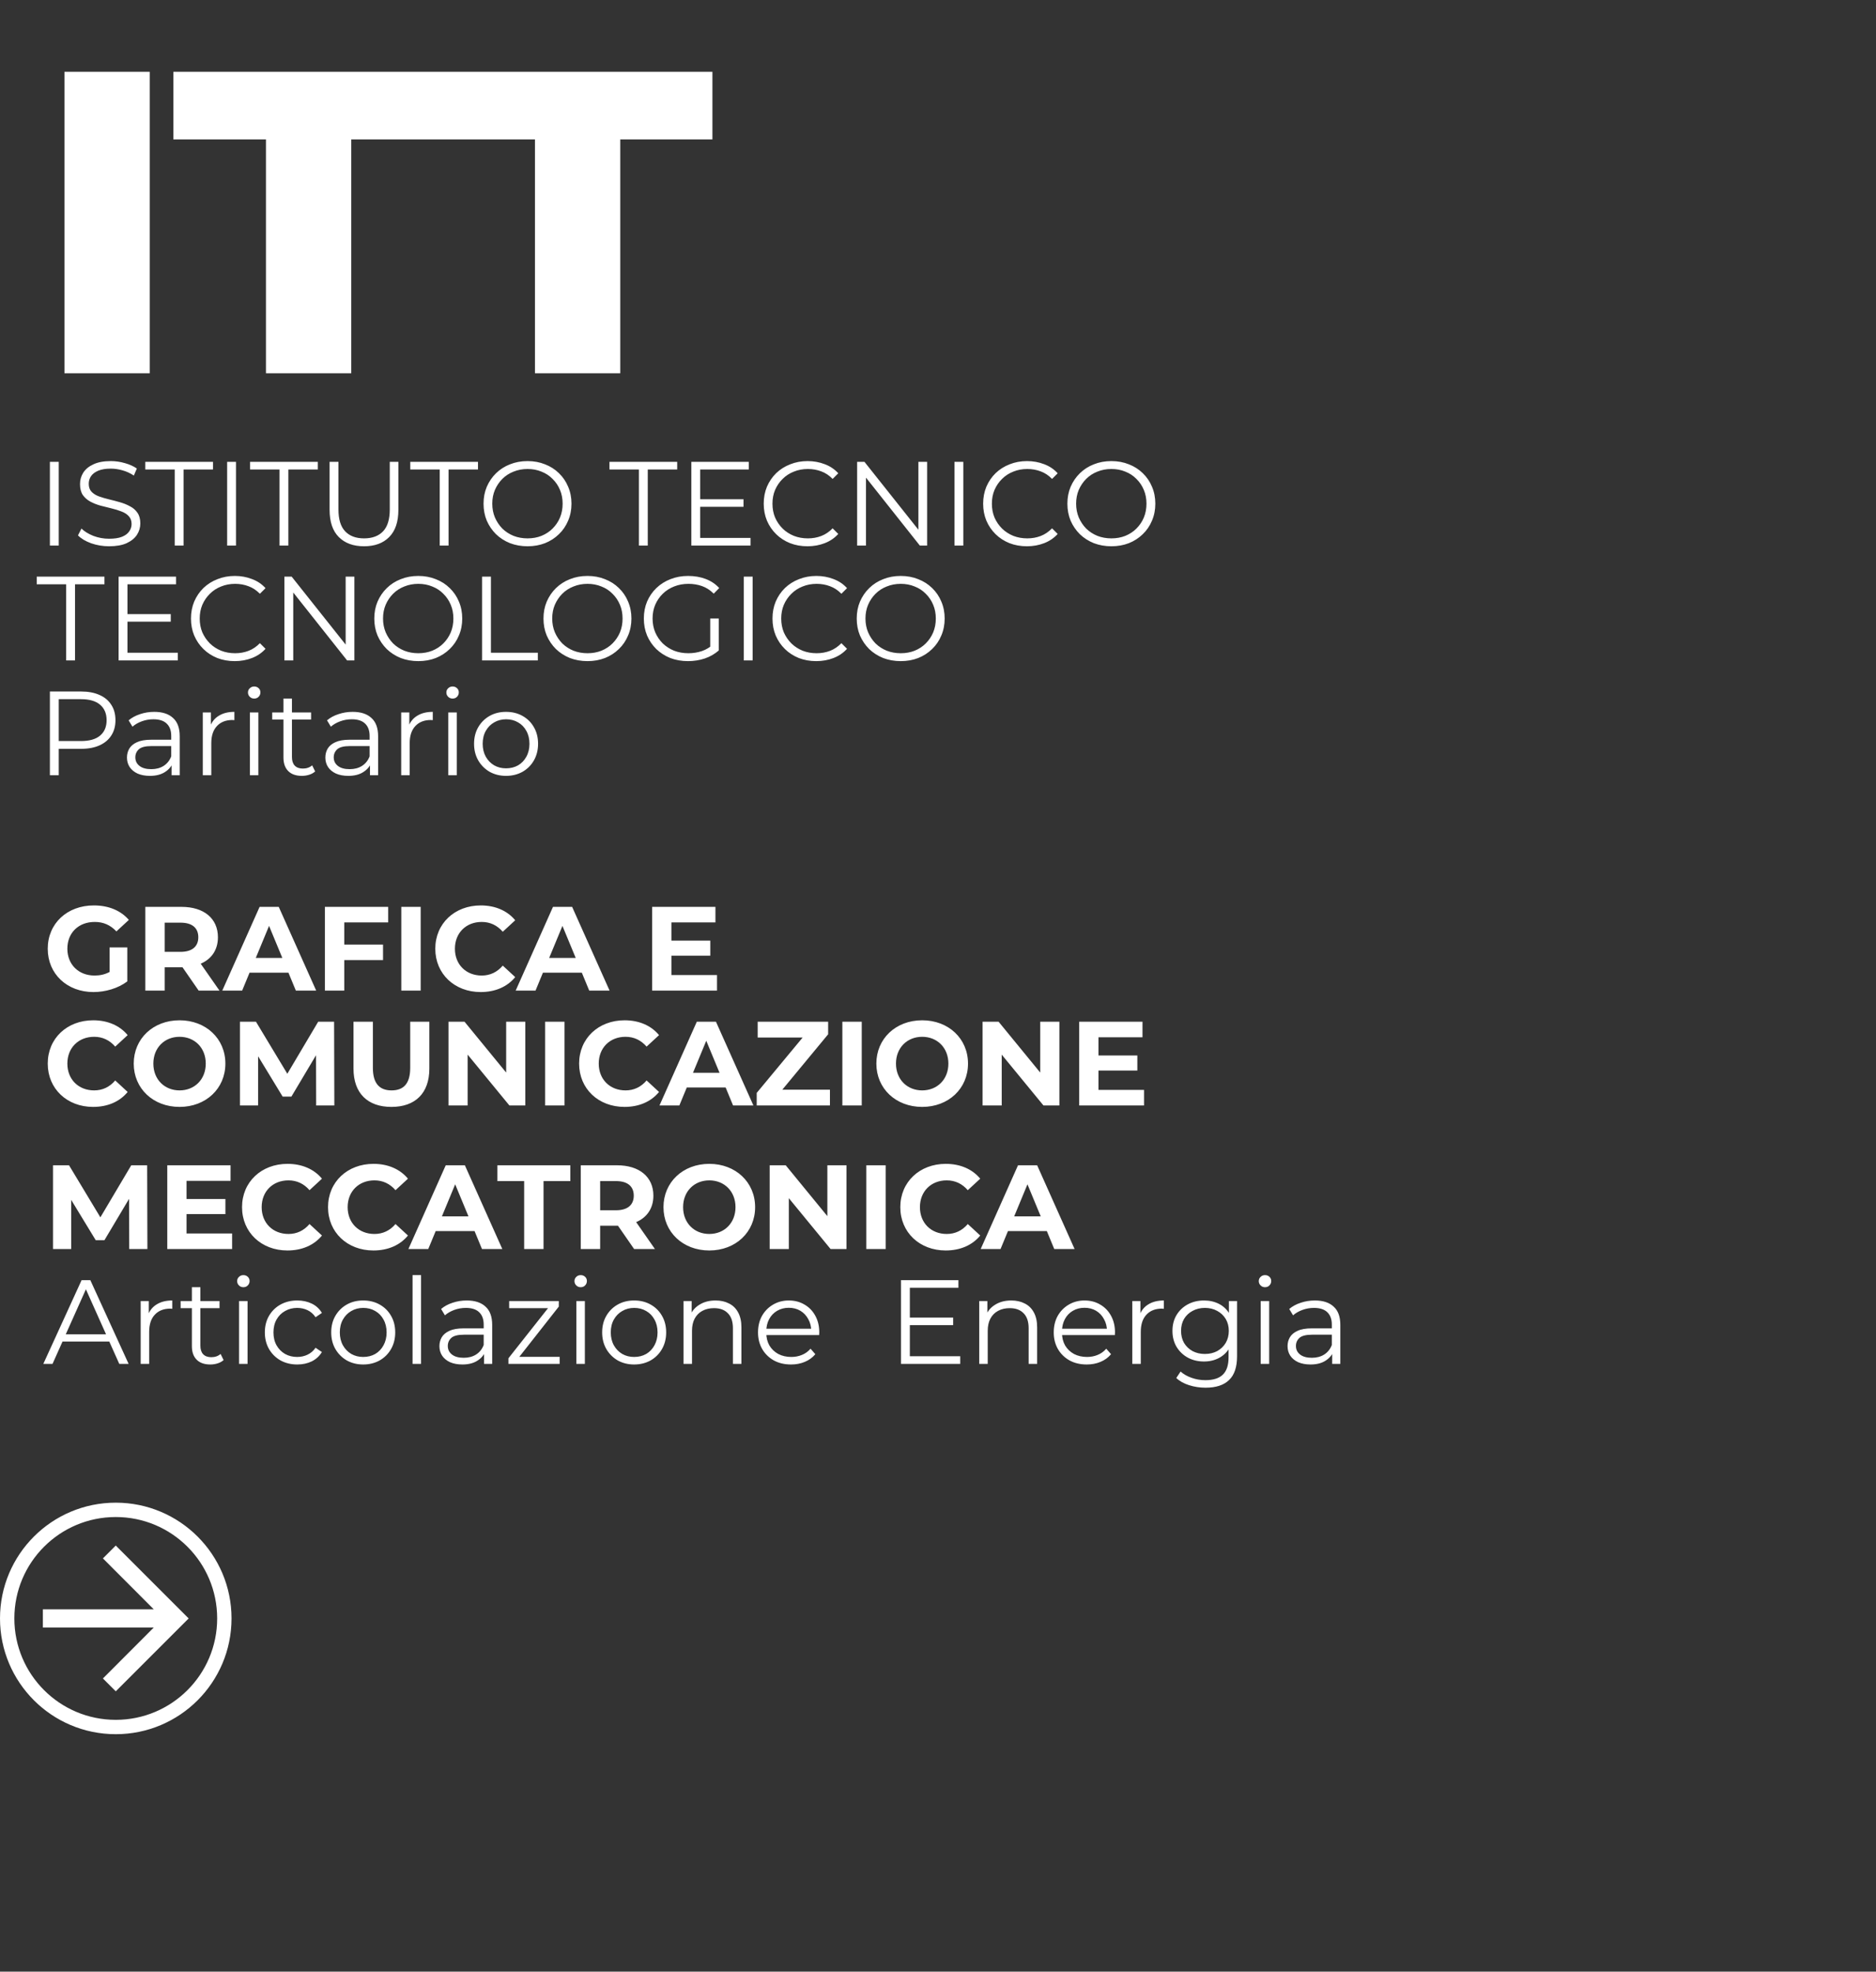
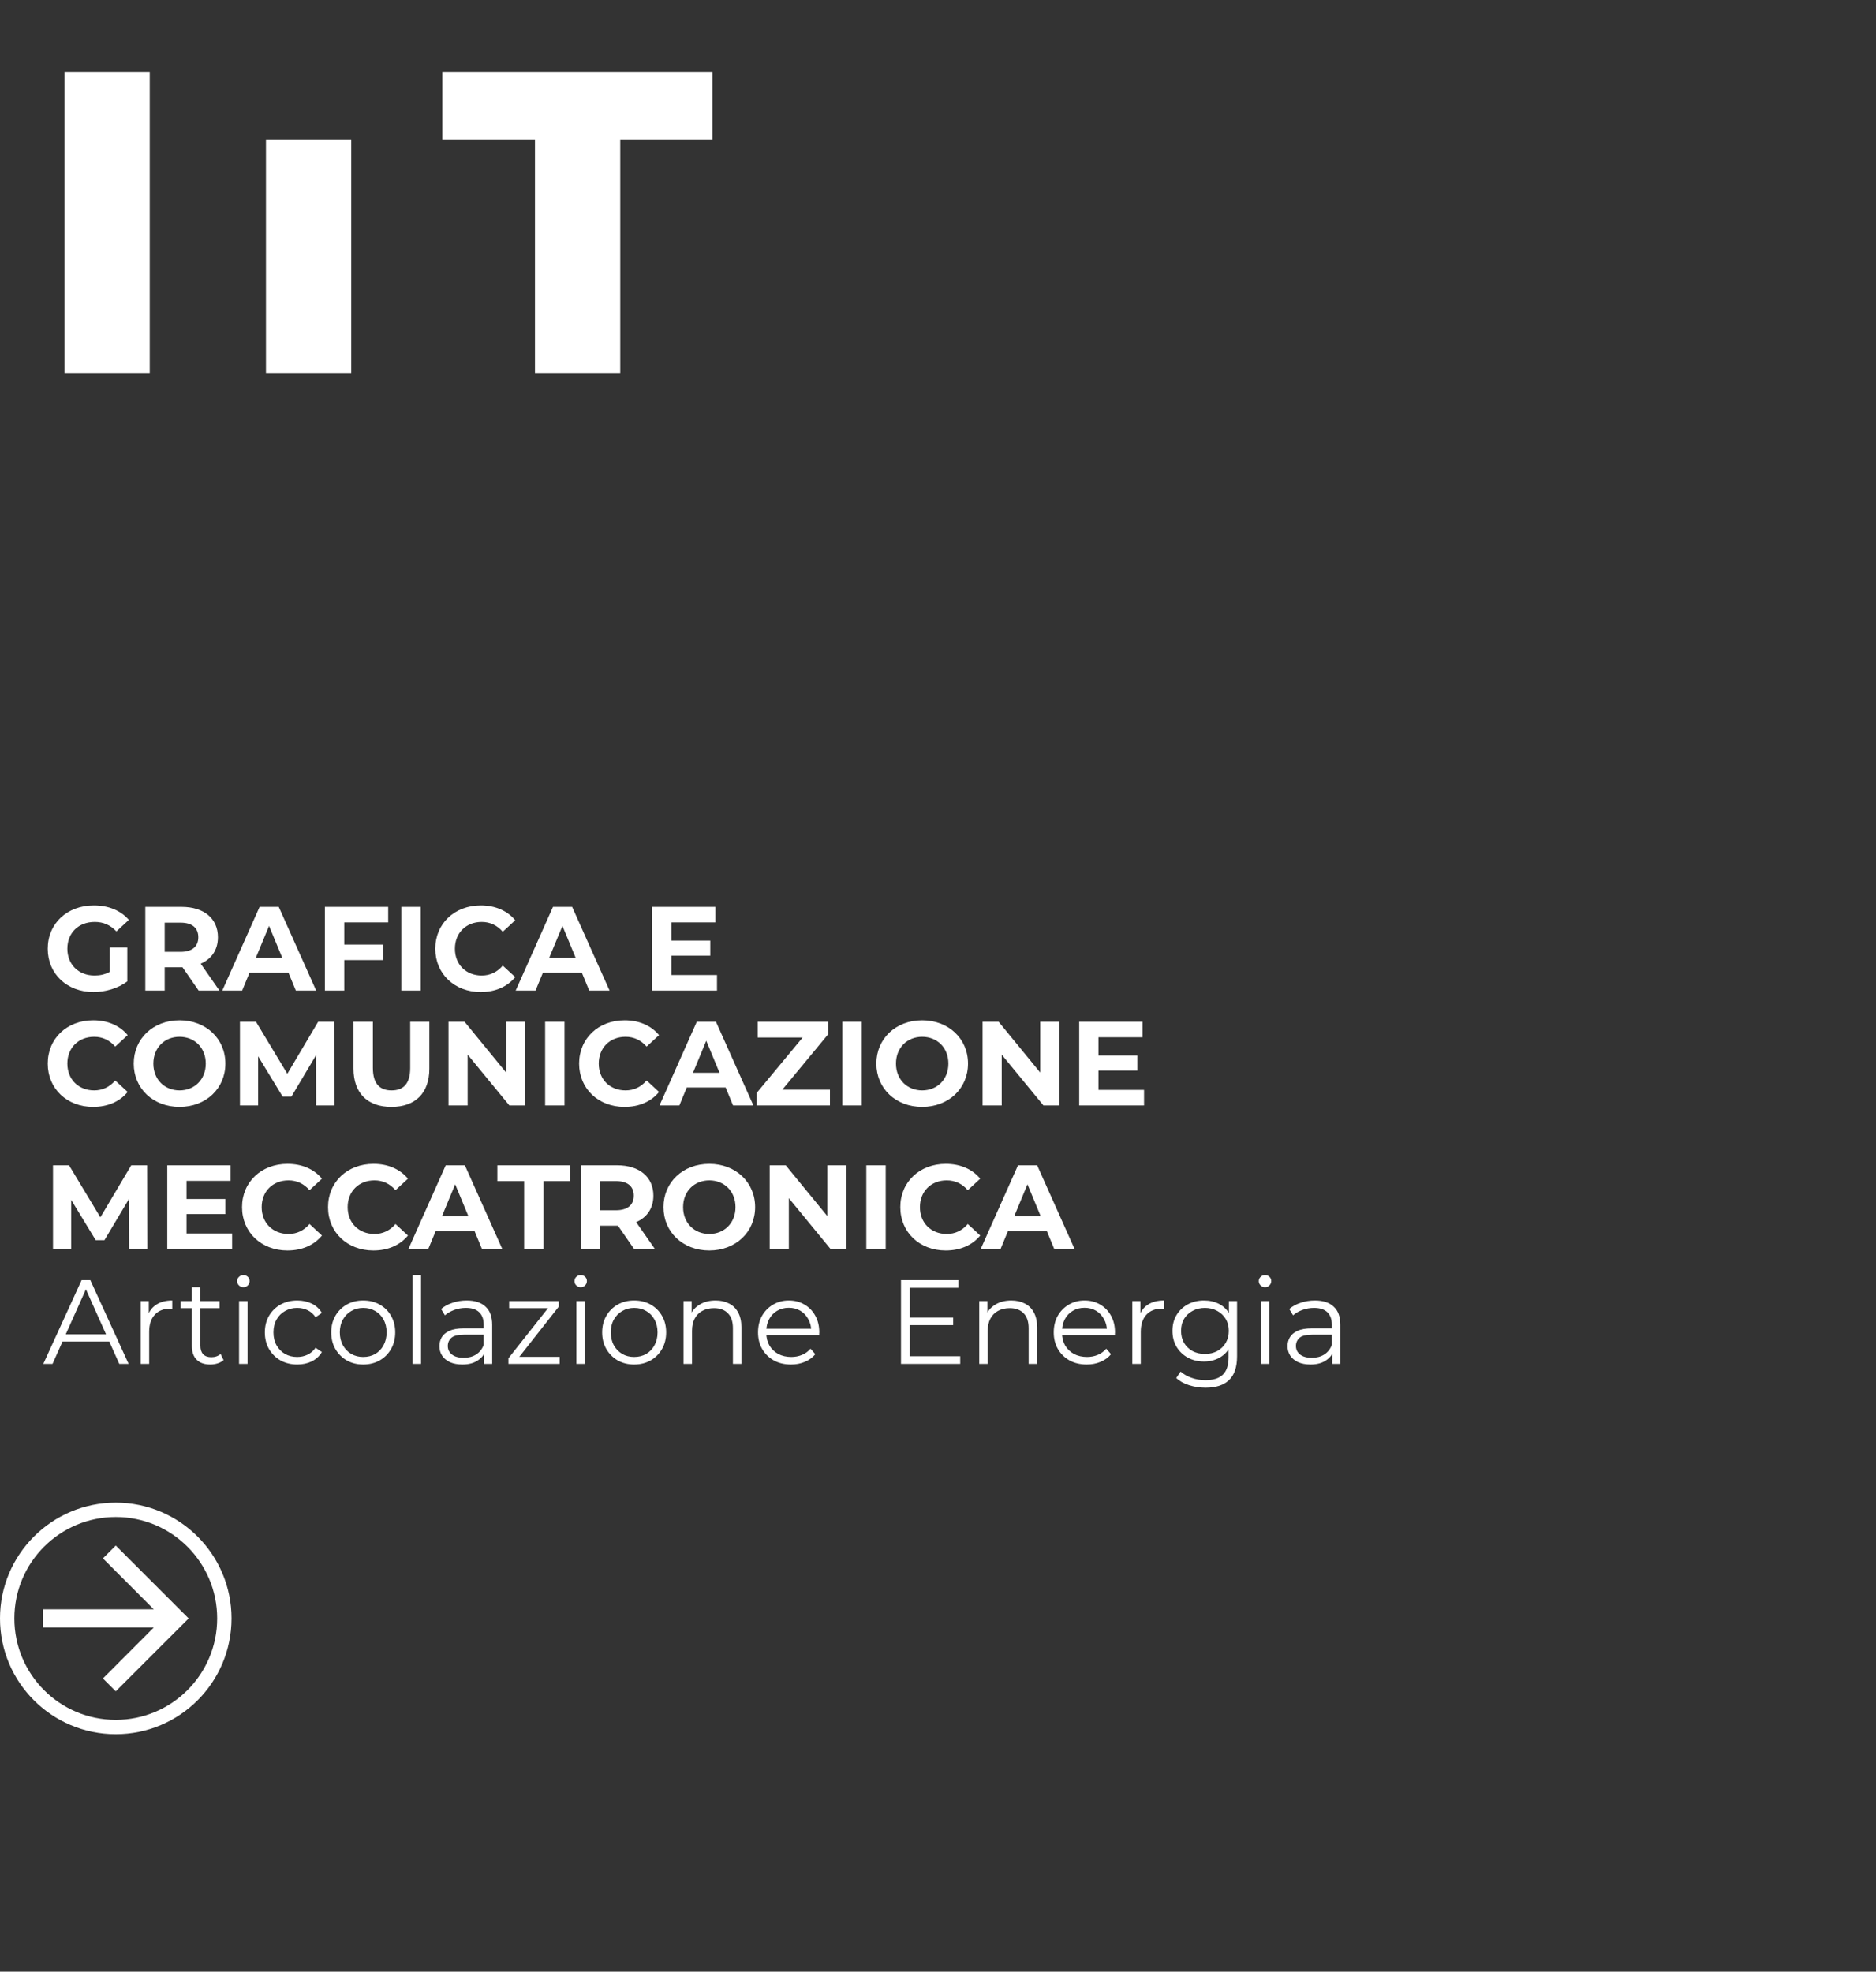
<svg xmlns="http://www.w3.org/2000/svg" width="392" height="412" viewBox="0 0 392 412" fill="none">
  <rect x="0" y="0" width="392" height="412" fill="#333333" stroke="none" />
  <path d="M22.9 203.1V197.975H26.6V205.075C24.675 206.525 22.025 207.3 19.525 207.3C14.025 207.3 9.975 203.525 9.975 198.25C9.975 192.975 14.025 189.2 19.6 189.2C22.675 189.2 25.225 190.25 26.925 192.225L24.325 194.625C23.05 193.275 21.575 192.65 19.8 192.65C16.4 192.65 14.075 194.925 14.075 198.25C14.075 201.525 16.4 203.85 19.75 203.85C20.85 203.85 21.875 203.65 22.9 203.1ZM45.862 207H41.512L38.137 202.125H37.937H34.412V207H30.362V189.5H37.937C42.612 189.5 45.537 191.925 45.537 195.85C45.537 198.475 44.212 200.4 41.937 201.375L45.862 207ZM41.437 195.85C41.437 193.925 40.187 192.8 37.712 192.8H34.412V198.9H37.712C40.187 198.9 41.437 197.75 41.437 195.85ZM61.821 207L60.271 203.25H52.146L50.596 207H46.446L54.246 189.5H58.246L66.071 207H61.821ZM53.446 200.175H58.996L56.221 193.475L53.446 200.175ZM81.112 192.75H71.936V197.375H80.037V200.625H71.936V207H67.886V189.5H81.112V192.75ZM83.853 207V189.5H87.903V207H83.853ZM100.431 207.3C95.006 207.3 90.956 203.525 90.956 198.25C90.956 192.975 95.006 189.2 100.456 189.2C103.481 189.2 106.006 190.3 107.656 192.3L105.056 194.7C103.881 193.35 102.406 192.65 100.656 192.65C97.381 192.65 95.056 194.95 95.056 198.25C95.056 201.55 97.381 203.85 100.656 203.85C102.406 203.85 103.881 203.15 105.056 201.775L107.656 204.175C106.006 206.2 103.481 207.3 100.431 207.3ZM123.125 207L121.575 203.25H113.45L111.9 207H107.75L115.55 189.5H119.55L127.375 207H123.125ZM114.75 200.175H120.3L117.525 193.475L114.75 200.175ZM140.295 203.75H149.82V207H136.27V189.5H149.495V192.75H140.295V196.55H148.42V199.7H140.295V203.75ZM19.45 231.3C14.025 231.3 9.975 227.525 9.975 222.25C9.975 216.975 14.025 213.2 19.475 213.2C22.5 213.2 25.025 214.3 26.675 216.3L24.075 218.7C22.9 217.35 21.425 216.65 19.675 216.65C16.4 216.65 14.075 218.95 14.075 222.25C14.075 225.55 16.4 227.85 19.675 227.85C21.425 227.85 22.9 227.15 24.075 225.775L26.675 228.175C25.025 230.2 22.5 231.3 19.45 231.3ZM37.519 231.3C31.994 231.3 27.944 227.45 27.944 222.25C27.944 217.05 31.994 213.2 37.519 213.2C43.019 213.2 47.094 217.025 47.094 222.25C47.094 227.475 43.019 231.3 37.519 231.3ZM37.519 227.85C40.644 227.85 42.994 225.575 42.994 222.25C42.994 218.925 40.644 216.65 37.519 216.65C34.394 216.65 32.044 218.925 32.044 222.25C32.044 225.575 34.394 227.85 37.519 227.85ZM69.862 231H66.062L66.037 220.5L60.888 229.15H59.062L53.938 220.725V231H50.138V213.5H53.487L60.038 224.375L66.487 213.5H69.812L69.862 231ZM81.79 231.3C76.814 231.3 73.865 228.45 73.865 223.3V213.5H77.915V223.15C77.915 226.475 79.365 227.85 81.814 227.85C84.29 227.85 85.715 226.475 85.715 223.15V213.5H89.715V223.3C89.715 228.45 86.764 231.3 81.79 231.3ZM105.767 213.5H109.767V231H106.442L97.717 220.375V231H93.717V213.5H97.067L105.767 224.125V213.5ZM113.907 231V213.5H117.957V231H113.907ZM130.485 231.3C125.06 231.3 121.01 227.525 121.01 222.25C121.01 216.975 125.06 213.2 130.51 213.2C133.535 213.2 136.06 214.3 137.71 216.3L135.11 218.7C133.935 217.35 132.46 216.65 130.71 216.65C127.435 216.65 125.11 218.95 125.11 222.25C125.11 225.55 127.435 227.85 130.71 227.85C132.46 227.85 133.935 227.15 135.11 225.775L137.71 228.175C136.06 230.2 133.535 231.3 130.485 231.3ZM153.178 231L151.628 227.25H143.503L141.953 231H137.803L145.603 213.5H149.603L157.428 231H153.178ZM144.803 224.175H150.353L147.578 217.475L144.803 224.175ZM163.469 227.7H173.419V231H158.119V228.375L167.719 216.8H158.319V213.5H173.044V216.125L163.469 227.7ZM176.016 231V213.5H180.066V231H176.016ZM192.695 231.3C187.17 231.3 183.12 227.45 183.12 222.25C183.12 217.05 187.17 213.2 192.695 213.2C198.195 213.2 202.27 217.025 202.27 222.25C202.27 227.475 198.195 231.3 192.695 231.3ZM192.695 227.85C195.82 227.85 198.17 225.575 198.17 222.25C198.17 218.925 195.82 216.65 192.695 216.65C189.57 216.65 187.22 218.925 187.22 222.25C187.22 225.575 189.57 227.85 192.695 227.85ZM217.363 213.5H221.363V231H218.038L209.313 220.375V231H205.313V213.5H208.663L217.363 224.125V213.5ZM229.529 227.75H239.054V231H225.504V213.5H238.729V216.75H229.529V220.55H237.654V223.7H229.529V227.75ZM30.8 261H27L26.975 250.5L21.825 259.15H20L14.875 250.725V261H11.075V243.5H14.425L20.975 254.375L27.425 243.5H30.75L30.8 261ZM38.977 257.75H48.502V261H34.952V243.5H48.177V246.75H38.977V250.55H47.102V253.7H38.977V257.75ZM60.051 261.3C54.626 261.3 50.576 257.525 50.576 252.25C50.576 246.975 54.626 243.2 60.076 243.2C63.101 243.2 65.626 244.3 67.276 246.3L64.676 248.7C63.501 247.35 62.026 246.65 60.276 246.65C57.001 246.65 54.676 248.95 54.676 252.25C54.676 255.55 57.001 257.85 60.276 257.85C62.026 257.85 63.501 257.15 64.676 255.775L67.276 258.175C65.626 260.2 63.101 261.3 60.051 261.3ZM78.019 261.3C72.594 261.3 68.544 257.525 68.544 252.25C68.544 246.975 72.594 243.2 78.044 243.2C81.069 243.2 83.594 244.3 85.244 246.3L82.644 248.7C81.469 247.35 79.994 246.65 78.244 246.65C74.969 246.65 72.644 248.95 72.644 252.25C72.644 255.55 74.969 257.85 78.244 257.85C79.994 257.85 81.469 257.15 82.644 255.775L85.244 258.175C83.594 260.2 81.069 261.3 78.019 261.3ZM100.713 261L99.162 257.25H91.037L89.487 261H85.338L93.138 243.5H97.138L104.963 261H100.713ZM92.338 254.175H97.888L95.112 247.475L92.338 254.175ZM109.524 261V246.8H103.924V243.5H119.174V246.8H113.574V261H109.524ZM136.853 261H132.503L129.128 256.125H128.928H125.403V261H121.353V243.5H128.928C133.603 243.5 136.528 245.925 136.528 249.85C136.528 252.475 135.203 254.4 132.928 255.375L136.853 261ZM132.428 249.85C132.428 247.925 131.178 246.8 128.703 246.8H125.403V252.9H128.703C131.178 252.9 132.428 251.75 132.428 249.85ZM148.212 261.3C142.687 261.3 138.637 257.45 138.637 252.25C138.637 247.05 142.687 243.2 148.212 243.2C153.712 243.2 157.787 247.025 157.787 252.25C157.787 257.475 153.712 261.3 148.212 261.3ZM148.212 257.85C151.337 257.85 153.687 255.575 153.687 252.25C153.687 248.925 151.337 246.65 148.212 246.65C145.087 246.65 142.737 248.925 142.737 252.25C142.737 255.575 145.087 257.85 148.212 257.85ZM172.881 243.5H176.881V261H173.556L164.831 250.375V261H160.831V243.5H164.181L172.881 254.125V243.5ZM181.021 261V243.5H185.071V261H181.021ZM197.599 261.3C192.174 261.3 188.124 257.525 188.124 252.25C188.124 246.975 192.174 243.2 197.624 243.2C200.649 243.2 203.174 244.3 204.824 246.3L202.224 248.7C201.049 247.35 199.574 246.65 197.824 246.65C194.549 246.65 192.224 248.95 192.224 252.25C192.224 255.55 194.549 257.85 197.824 257.85C199.574 257.85 201.049 257.15 202.224 255.775L204.824 258.175C203.174 260.2 200.649 261.3 197.599 261.3ZM220.293 261L218.743 257.25H210.618L209.068 261H204.918L212.718 243.5H216.718L224.543 261H220.293ZM211.918 254.175H217.468L214.693 247.475L211.918 254.175ZM9.05 285L17.05 267.5H18.875L26.875 285H24.925L17.575 268.575H18.325L10.975 285H9.05ZM12.2 280.325L12.75 278.825H22.925L23.475 280.325H12.2ZM29.395 285V271.875H31.095V275.45L30.92 274.825C31.287 273.825 31.903 273.067 32.77 272.55C33.637 272.017 34.712 271.75 35.995 271.75V273.475C35.928 273.475 35.862 273.475 35.795 273.475C35.728 273.458 35.662 273.45 35.595 273.45C34.212 273.45 33.128 273.875 32.345 274.725C31.562 275.558 31.17 276.75 31.17 278.3V285H29.395ZM43.945 285.125C42.712 285.125 41.762 284.792 41.095 284.125C40.429 283.458 40.095 282.517 40.095 281.3V268.975H41.87V281.2C41.87 281.967 42.062 282.558 42.445 282.975C42.845 283.392 43.412 283.6 44.145 283.6C44.929 283.6 45.579 283.375 46.095 282.925L46.72 284.2C46.37 284.517 45.945 284.75 45.445 284.9C44.962 285.05 44.462 285.125 43.945 285.125ZM37.745 273.35V271.875H45.87V273.35H37.745ZM49.952 285V271.875H51.727V285H49.952ZM50.852 268.975C50.485 268.975 50.177 268.85 49.927 268.6C49.677 268.35 49.552 268.05 49.552 267.7C49.552 267.35 49.677 267.058 49.927 266.825C50.177 266.575 50.485 266.45 50.852 266.45C51.218 266.45 51.527 266.567 51.777 266.8C52.027 267.033 52.152 267.325 52.152 267.675C52.152 268.042 52.027 268.35 51.777 268.6C51.543 268.85 51.235 268.975 50.852 268.975ZM62.115 285.125C60.815 285.125 59.649 284.842 58.615 284.275C57.599 283.692 56.799 282.9 56.215 281.9C55.632 280.883 55.34 279.725 55.34 278.425C55.34 277.108 55.632 275.95 56.215 274.95C56.799 273.95 57.599 273.167 58.615 272.6C59.649 272.033 60.815 271.75 62.115 271.75C63.232 271.75 64.24 271.967 65.14 272.4C66.04 272.833 66.749 273.483 67.265 274.35L65.94 275.25C65.49 274.583 64.932 274.092 64.265 273.775C63.599 273.458 62.874 273.3 62.09 273.3C61.157 273.3 60.315 273.517 59.565 273.95C58.815 274.367 58.224 274.958 57.79 275.725C57.357 276.492 57.14 277.392 57.14 278.425C57.14 279.458 57.357 280.358 57.79 281.125C58.224 281.892 58.815 282.492 59.565 282.925C60.315 283.342 61.157 283.55 62.09 283.55C62.874 283.55 63.599 283.392 64.265 283.075C64.932 282.758 65.49 282.275 65.94 281.625L67.265 282.525C66.749 283.375 66.04 284.025 65.14 284.475C64.24 284.908 63.232 285.125 62.115 285.125ZM75.883 285.125C74.616 285.125 73.474 284.842 72.458 284.275C71.458 283.692 70.666 282.9 70.083 281.9C69.499 280.883 69.208 279.725 69.208 278.425C69.208 277.108 69.499 275.95 70.083 274.95C70.666 273.95 71.458 273.167 72.458 272.6C73.458 272.033 74.599 271.75 75.883 271.75C77.183 271.75 78.333 272.033 79.333 272.6C80.349 273.167 81.141 273.95 81.708 274.95C82.291 275.95 82.583 277.108 82.583 278.425C82.583 279.725 82.291 280.883 81.708 281.9C81.141 282.9 80.349 283.692 79.333 284.275C78.316 284.842 77.166 285.125 75.883 285.125ZM75.883 283.55C76.833 283.55 77.674 283.342 78.408 282.925C79.141 282.492 79.716 281.892 80.133 281.125C80.566 280.342 80.783 279.442 80.783 278.425C80.783 277.392 80.566 276.492 80.133 275.725C79.716 274.958 79.141 274.367 78.408 273.95C77.674 273.517 76.841 273.3 75.908 273.3C74.974 273.3 74.141 273.517 73.408 273.95C72.674 274.367 72.091 274.958 71.658 275.725C71.224 276.492 71.008 277.392 71.008 278.425C71.008 279.442 71.224 280.342 71.658 281.125C72.091 281.892 72.674 282.492 73.408 282.925C74.141 283.342 74.966 283.55 75.883 283.55ZM86.206 285V266.45H87.981V285H86.206ZM101.145 285V282.1L101.07 281.625V276.775C101.07 275.658 100.754 274.8 100.12 274.2C99.504 273.6 98.579 273.3 97.345 273.3C96.495 273.3 95.687 273.442 94.92 273.725C94.154 274.008 93.504 274.383 92.97 274.85L92.17 273.525C92.837 272.958 93.637 272.525 94.57 272.225C95.504 271.908 96.487 271.75 97.52 271.75C99.22 271.75 100.529 272.175 101.445 273.025C102.379 273.858 102.845 275.133 102.845 276.85V285H101.145ZM96.62 285.125C95.637 285.125 94.779 284.967 94.045 284.65C93.329 284.317 92.779 283.867 92.395 283.3C92.012 282.717 91.82 282.05 91.82 281.3C91.82 280.617 91.979 280 92.295 279.45C92.629 278.883 93.162 278.433 93.895 278.1C94.645 277.75 95.645 277.575 96.895 277.575H101.42V278.9H96.945C95.679 278.9 94.795 279.125 94.295 279.575C93.812 280.025 93.57 280.583 93.57 281.25C93.57 282 93.862 282.6 94.445 283.05C95.029 283.5 95.845 283.725 96.895 283.725C97.895 283.725 98.754 283.5 99.47 283.05C100.204 282.583 100.737 281.917 101.07 281.05L101.47 282.275C101.137 283.142 100.554 283.833 99.72 284.35C98.904 284.867 97.87 285.125 96.62 285.125ZM106.241 285V283.825L114.991 272.75L115.366 273.35H106.391V271.875H116.766V273.025L108.041 284.125L107.591 283.525H116.941V285H106.241ZM120.435 285V271.875H122.21V285H120.435ZM121.335 268.975C120.968 268.975 120.66 268.85 120.41 268.6C120.16 268.35 120.035 268.05 120.035 267.7C120.035 267.35 120.16 267.058 120.41 266.825C120.66 266.575 120.968 266.45 121.335 266.45C121.702 266.45 122.01 266.567 122.26 266.8C122.51 267.033 122.635 267.325 122.635 267.675C122.635 268.042 122.51 268.35 122.26 268.6C122.027 268.85 121.718 268.975 121.335 268.975ZM132.499 285.125C131.232 285.125 130.09 284.842 129.074 284.275C128.074 283.692 127.282 282.9 126.699 281.9C126.115 280.883 125.824 279.725 125.824 278.425C125.824 277.108 126.115 275.95 126.699 274.95C127.282 273.95 128.074 273.167 129.074 272.6C130.074 272.033 131.215 271.75 132.499 271.75C133.799 271.75 134.949 272.033 135.949 272.6C136.965 273.167 137.757 273.95 138.324 274.95C138.907 275.95 139.199 277.108 139.199 278.425C139.199 279.725 138.907 280.883 138.324 281.9C137.757 282.9 136.965 283.692 135.949 284.275C134.932 284.842 133.782 285.125 132.499 285.125ZM132.499 283.55C133.449 283.55 134.29 283.342 135.024 282.925C135.757 282.492 136.332 281.892 136.749 281.125C137.182 280.342 137.399 279.442 137.399 278.425C137.399 277.392 137.182 276.492 136.749 275.725C136.332 274.958 135.757 274.367 135.024 273.95C134.29 273.517 133.457 273.3 132.524 273.3C131.59 273.3 130.757 273.517 130.024 273.95C129.29 274.367 128.707 274.958 128.274 275.725C127.84 276.492 127.624 277.392 127.624 278.425C127.624 279.442 127.84 280.342 128.274 281.125C128.707 281.892 129.29 282.492 130.024 282.925C130.757 283.342 131.582 283.55 132.499 283.55ZM149.523 271.75C150.589 271.75 151.523 271.958 152.323 272.375C153.139 272.775 153.773 273.392 154.223 274.225C154.689 275.058 154.923 276.108 154.923 277.375V285H153.148V277.55C153.148 276.167 152.798 275.125 152.098 274.425C151.414 273.708 150.448 273.35 149.198 273.35C148.264 273.35 147.448 273.542 146.748 273.925C146.064 274.292 145.531 274.833 145.148 275.55C144.781 276.25 144.598 277.1 144.598 278.1V285H142.823V271.875H144.523V275.475L144.248 274.8C144.664 273.85 145.331 273.108 146.248 272.575C147.164 272.025 148.256 271.75 149.523 271.75ZM165.292 285.125C163.926 285.125 162.726 284.842 161.692 284.275C160.659 283.692 159.851 282.9 159.267 281.9C158.684 280.883 158.392 279.725 158.392 278.425C158.392 277.125 158.667 275.975 159.217 274.975C159.784 273.975 160.551 273.192 161.517 272.625C162.501 272.042 163.601 271.75 164.817 271.75C166.051 271.75 167.142 272.033 168.092 272.6C169.059 273.15 169.817 273.933 170.367 274.95C170.917 275.95 171.192 277.108 171.192 278.425C171.192 278.508 171.184 278.6 171.167 278.7C171.167 278.783 171.167 278.875 171.167 278.975H159.742V277.65H170.217L169.517 278.175C169.517 277.225 169.309 276.383 168.892 275.65C168.492 274.9 167.942 274.317 167.242 273.9C166.542 273.483 165.734 273.275 164.817 273.275C163.917 273.275 163.109 273.483 162.392 273.9C161.676 274.317 161.117 274.9 160.717 275.65C160.317 276.4 160.117 277.258 160.117 278.225V278.5C160.117 279.5 160.334 280.383 160.767 281.15C161.217 281.9 161.834 282.492 162.617 282.925C163.417 283.342 164.326 283.55 165.342 283.55C166.142 283.55 166.884 283.408 167.567 283.125C168.267 282.842 168.867 282.408 169.367 281.825L170.367 282.975C169.784 283.675 169.051 284.208 168.167 284.575C167.301 284.942 166.342 285.125 165.292 285.125ZM189.916 275.325H199.166V276.9H189.916V275.325ZM190.116 283.4H200.641V285H188.266V267.5H200.266V269.1H190.116V283.4ZM211.315 271.75C212.381 271.75 213.315 271.958 214.115 272.375C214.931 272.775 215.565 273.392 216.015 274.225C216.481 275.058 216.715 276.108 216.715 277.375V285H214.94V277.55C214.94 276.167 214.59 275.125 213.89 274.425C213.206 273.708 212.24 273.35 210.99 273.35C210.056 273.35 209.24 273.542 208.54 273.925C207.856 274.292 207.323 274.833 206.94 275.55C206.573 276.25 206.39 277.1 206.39 278.1V285H204.615V271.875H206.315V275.475L206.04 274.8C206.456 273.85 207.123 273.108 208.04 272.575C208.956 272.025 210.048 271.75 211.315 271.75ZM227.084 285.125C225.718 285.125 224.518 284.842 223.484 284.275C222.451 283.692 221.643 282.9 221.059 281.9C220.476 280.883 220.184 279.725 220.184 278.425C220.184 277.125 220.459 275.975 221.009 274.975C221.576 273.975 222.343 273.192 223.309 272.625C224.293 272.042 225.393 271.75 226.609 271.75C227.843 271.75 228.934 272.033 229.884 272.6C230.851 273.15 231.609 273.933 232.159 274.95C232.709 275.95 232.984 277.108 232.984 278.425C232.984 278.508 232.976 278.6 232.959 278.7C232.959 278.783 232.959 278.875 232.959 278.975H221.534V277.65H232.009L231.309 278.175C231.309 277.225 231.101 276.383 230.684 275.65C230.284 274.9 229.734 274.317 229.034 273.9C228.334 273.483 227.526 273.275 226.609 273.275C225.709 273.275 224.901 273.483 224.184 273.9C223.468 274.317 222.909 274.9 222.509 275.65C222.109 276.4 221.909 277.258 221.909 278.225V278.5C221.909 279.5 222.126 280.383 222.559 281.15C223.009 281.9 223.626 282.492 224.409 282.925C225.209 283.342 226.118 283.55 227.134 283.55C227.934 283.55 228.676 283.408 229.359 283.125C230.059 282.842 230.659 282.408 231.159 281.825L232.159 282.975C231.576 283.675 230.843 284.208 229.959 284.575C229.093 284.942 228.134 285.125 227.084 285.125ZM236.597 285V271.875H238.297V275.45L238.122 274.825C238.489 273.825 239.105 273.067 239.972 272.55C240.839 272.017 241.914 271.75 243.197 271.75V273.475C243.13 273.475 243.064 273.475 242.997 273.475C242.93 273.458 242.864 273.45 242.797 273.45C241.414 273.45 240.33 273.875 239.547 274.725C238.764 275.558 238.372 276.75 238.372 278.3V285H236.597ZM251.914 289.975C250.714 289.975 249.564 289.8 248.464 289.45C247.364 289.1 246.472 288.6 245.789 287.95L246.689 286.6C247.306 287.15 248.064 287.583 248.964 287.9C249.881 288.233 250.847 288.4 251.864 288.4C253.531 288.4 254.756 288.008 255.539 287.225C256.322 286.458 256.714 285.258 256.714 283.625V280.35L256.964 278.1L256.789 275.85V271.875H258.489V283.4C258.489 285.667 257.931 287.325 256.814 288.375C255.714 289.442 254.081 289.975 251.914 289.975ZM251.589 284.5C250.339 284.5 249.214 284.233 248.214 283.7C247.214 283.15 246.422 282.392 245.839 281.425C245.272 280.458 244.989 279.35 244.989 278.1C244.989 276.85 245.272 275.75 245.839 274.8C246.422 273.833 247.214 273.083 248.214 272.55C249.214 272.017 250.339 271.75 251.589 271.75C252.756 271.75 253.806 271.992 254.739 272.475C255.672 272.958 256.414 273.675 256.964 274.625C257.514 275.575 257.789 276.733 257.789 278.1C257.789 279.467 257.514 280.625 256.964 281.575C256.414 282.525 255.672 283.25 254.739 283.75C253.806 284.25 252.756 284.5 251.589 284.5ZM251.764 282.925C252.731 282.925 253.589 282.725 254.339 282.325C255.089 281.908 255.681 281.342 256.114 280.625C256.547 279.892 256.764 279.05 256.764 278.1C256.764 277.15 256.547 276.317 256.114 275.6C255.681 274.883 255.089 274.325 254.339 273.925C253.589 273.508 252.731 273.3 251.764 273.3C250.814 273.3 249.956 273.508 249.189 273.925C248.439 274.325 247.847 274.883 247.414 275.6C246.997 276.317 246.789 277.15 246.789 278.1C246.789 279.05 246.997 279.892 247.414 280.625C247.847 281.342 248.439 281.908 249.189 282.325C249.956 282.725 250.814 282.925 251.764 282.925ZM263.428 285V271.875H265.203V285H263.428ZM264.328 268.975C263.961 268.975 263.653 268.85 263.403 268.6C263.153 268.35 263.028 268.05 263.028 267.7C263.028 267.35 263.153 267.058 263.403 266.825C263.653 266.575 263.961 266.45 264.328 266.45C264.695 266.45 265.003 266.567 265.253 266.8C265.503 267.033 265.628 267.325 265.628 267.675C265.628 268.042 265.503 268.35 265.253 268.6C265.02 268.85 264.711 268.975 264.328 268.975ZM278.367 285V282.1L278.292 281.625V276.775C278.292 275.658 277.975 274.8 277.342 274.2C276.725 273.6 275.8 273.3 274.567 273.3C273.717 273.3 272.909 273.442 272.142 273.725C271.375 274.008 270.725 274.383 270.192 274.85L269.392 273.525C270.059 272.958 270.859 272.525 271.792 272.225C272.725 271.908 273.709 271.75 274.742 271.75C276.442 271.75 277.75 272.175 278.667 273.025C279.6 273.858 280.067 275.133 280.067 276.85V285H278.367ZM273.842 285.125C272.859 285.125 272 284.967 271.267 284.65C270.55 284.317 270 283.867 269.617 283.3C269.234 282.717 269.042 282.05 269.042 281.3C269.042 280.617 269.2 280 269.517 279.45C269.85 278.883 270.384 278.433 271.117 278.1C271.867 277.75 272.867 277.575 274.117 277.575H278.642V278.9H274.167C272.9 278.9 272.017 279.125 271.517 279.575C271.034 280.025 270.792 280.583 270.792 281.25C270.792 282 271.084 282.6 271.667 283.05C272.25 283.5 273.067 283.725 274.117 283.725C275.117 283.725 275.975 283.5 276.692 283.05C277.425 282.583 277.959 281.917 278.292 281.05L278.692 282.275C278.359 283.142 277.775 283.833 276.942 284.35C276.125 284.867 275.092 285.125 273.842 285.125Z" fill="white" />
-   <path d="M10.426 114V96.5H12.276V114H10.426ZM22.795 114.15C21.495 114.15 20.245 113.942 19.045 113.525C17.862 113.092 16.945 112.542 16.295 111.875L17.02 110.45C17.637 111.05 18.462 111.558 19.495 111.975C20.545 112.375 21.645 112.575 22.795 112.575C23.895 112.575 24.787 112.442 25.47 112.175C26.17 111.892 26.678 111.517 26.995 111.05C27.328 110.583 27.495 110.067 27.495 109.5C27.495 108.817 27.295 108.267 26.895 107.85C26.512 107.433 26.003 107.108 25.37 106.875C24.737 106.625 24.037 106.408 23.27 106.225C22.503 106.042 21.737 105.85 20.97 105.65C20.203 105.433 19.495 105.15 18.845 104.8C18.212 104.45 17.695 103.992 17.295 103.425C16.912 102.842 16.72 102.083 16.72 101.15C16.72 100.283 16.945 99.492 17.395 98.775C17.862 98.042 18.57 97.458 19.52 97.025C20.47 96.575 21.687 96.35 23.17 96.35C24.154 96.35 25.128 96.492 26.095 96.775C27.062 97.042 27.895 97.417 28.595 97.9L27.97 99.375C27.22 98.875 26.42 98.508 25.57 98.275C24.737 98.042 23.928 97.925 23.145 97.925C22.095 97.925 21.229 98.067 20.545 98.35C19.862 98.633 19.354 99.017 19.02 99.5C18.703 99.967 18.545 100.5 18.545 101.1C18.545 101.783 18.737 102.333 19.12 102.75C19.52 103.167 20.037 103.492 20.67 103.725C21.32 103.958 22.029 104.167 22.795 104.35C23.562 104.533 24.32 104.733 25.07 104.95C25.837 105.167 26.537 105.45 27.17 105.8C27.82 106.133 28.337 106.583 28.72 107.15C29.12 107.717 29.32 108.458 29.32 109.375C29.32 110.225 29.087 111.017 28.62 111.75C28.154 112.467 27.437 113.05 26.47 113.5C25.52 113.933 24.295 114.15 22.795 114.15ZM36.507 114V98.1H30.357V96.5H44.507V98.1H38.357V114H36.507ZM47.462 114V96.5H49.312V114H47.462ZM58.406 114V98.1H52.256V96.5H66.406V98.1H60.256V114H58.406ZM76.07 114.15C73.837 114.15 72.078 113.508 70.795 112.225C69.512 110.942 68.87 109.042 68.87 106.525V96.5H70.72V106.45C70.72 108.517 71.187 110.042 72.12 111.025C73.053 112.008 74.37 112.5 76.07 112.5C77.787 112.5 79.112 112.008 80.045 111.025C80.978 110.042 81.445 108.517 81.445 106.45V96.5H83.245V106.525C83.245 109.042 82.603 110.942 81.32 112.225C80.053 113.508 78.303 114.15 76.07 114.15ZM91.878 114V98.1H85.728V96.5H99.878V98.1H93.728V114H91.878ZM110.239 114.15C108.923 114.15 107.698 113.933 106.564 113.5C105.448 113.05 104.473 112.425 103.639 111.625C102.823 110.808 102.181 109.867 101.714 108.8C101.264 107.717 101.039 106.533 101.039 105.25C101.039 103.967 101.264 102.792 101.714 101.725C102.181 100.642 102.823 99.7 103.639 98.9C104.473 98.083 105.448 97.458 106.564 97.025C107.681 96.575 108.906 96.35 110.239 96.35C111.556 96.35 112.773 96.575 113.889 97.025C115.006 97.458 115.973 98.075 116.789 98.875C117.623 99.675 118.264 100.617 118.714 101.7C119.181 102.783 119.414 103.967 119.414 105.25C119.414 106.533 119.181 107.717 118.714 108.8C118.264 109.883 117.623 110.825 116.789 111.625C115.973 112.425 115.006 113.05 113.889 113.5C112.773 113.933 111.556 114.15 110.239 114.15ZM110.239 112.5C111.289 112.5 112.256 112.325 113.139 111.975C114.039 111.608 114.814 111.1 115.464 110.45C116.131 109.783 116.648 109.017 117.014 108.15C117.381 107.267 117.564 106.3 117.564 105.25C117.564 104.2 117.381 103.242 117.014 102.375C116.648 101.492 116.131 100.725 115.464 100.075C114.814 99.408 114.039 98.9 113.139 98.55C112.256 98.183 111.289 98 110.239 98C109.189 98 108.214 98.183 107.314 98.55C106.414 98.9 105.631 99.408 104.964 100.075C104.314 100.725 103.798 101.492 103.414 102.375C103.048 103.242 102.864 104.2 102.864 105.25C102.864 106.283 103.048 107.242 103.414 108.125C103.798 109.008 104.314 109.783 104.964 110.45C105.631 111.1 106.414 111.608 107.314 111.975C108.214 112.325 109.189 112.5 110.239 112.5ZM133.504 114V98.1H127.354V96.5H141.504V98.1H135.354V114H133.504ZM146.109 104.325H155.359V105.9H146.109V104.325ZM146.309 112.4H156.834V114H144.459V96.5H156.459V98.1H146.309V112.4ZM168.734 114.15C167.418 114.15 166.201 113.933 165.084 113.5C163.968 113.05 163.001 112.425 162.184 111.625C161.368 110.825 160.726 109.883 160.259 108.8C159.809 107.717 159.584 106.533 159.584 105.25C159.584 103.967 159.809 102.783 160.259 101.7C160.726 100.617 161.368 99.675 162.184 98.875C163.018 98.075 163.993 97.458 165.109 97.025C166.226 96.575 167.443 96.35 168.759 96.35C170.026 96.35 171.218 96.567 172.334 97C173.451 97.417 174.393 98.05 175.159 98.9L173.984 100.075C173.268 99.342 172.476 98.817 171.609 98.5C170.743 98.167 169.809 98 168.809 98C167.759 98 166.784 98.183 165.884 98.55C164.984 98.9 164.201 99.408 163.534 100.075C162.868 100.725 162.343 101.492 161.959 102.375C161.593 103.242 161.409 104.2 161.409 105.25C161.409 106.3 161.593 107.267 161.959 108.15C162.343 109.017 162.868 109.783 163.534 110.45C164.201 111.1 164.984 111.608 165.884 111.975C166.784 112.325 167.759 112.5 168.809 112.5C169.809 112.5 170.743 112.333 171.609 112C172.476 111.667 173.268 111.133 173.984 110.4L175.159 111.575C174.393 112.425 173.451 113.067 172.334 113.5C171.218 113.933 170.018 114.15 168.734 114.15ZM179.103 114V96.5H180.628L192.703 111.7H191.903V96.5H193.728V114H192.203L180.153 98.8H180.953V114H179.103ZM199.44 114V96.5H201.29V114H199.44ZM214.584 114.15C213.267 114.15 212.05 113.933 210.934 113.5C209.817 113.05 208.85 112.425 208.034 111.625C207.217 110.825 206.575 109.883 206.109 108.8C205.659 107.717 205.434 106.533 205.434 105.25C205.434 103.967 205.659 102.783 206.109 101.7C206.575 100.617 207.217 99.675 208.034 98.875C208.867 98.075 209.842 97.458 210.959 97.025C212.075 96.575 213.292 96.35 214.609 96.35C215.875 96.35 217.067 96.567 218.184 97C219.3 97.417 220.242 98.05 221.009 98.9L219.834 100.075C219.117 99.342 218.325 98.817 217.459 98.5C216.592 98.167 215.659 98 214.659 98C213.609 98 212.634 98.183 211.734 98.55C210.834 98.9 210.05 99.408 209.384 100.075C208.717 100.725 208.192 101.492 207.809 102.375C207.442 103.242 207.259 104.2 207.259 105.25C207.259 106.3 207.442 107.267 207.809 108.15C208.192 109.017 208.717 109.783 209.384 110.45C210.05 111.1 210.834 111.608 211.734 111.975C212.634 112.325 213.609 112.5 214.659 112.5C215.659 112.5 216.592 112.333 217.459 112C218.325 111.667 219.117 111.133 219.834 110.4L221.009 111.575C220.242 112.425 219.3 113.067 218.184 113.5C217.067 113.933 215.867 114.15 214.584 114.15ZM232.236 114.15C230.92 114.15 229.695 113.933 228.561 113.5C227.445 113.05 226.47 112.425 225.636 111.625C224.82 110.808 224.178 109.867 223.711 108.8C223.261 107.717 223.036 106.533 223.036 105.25C223.036 103.967 223.261 102.792 223.711 101.725C224.178 100.642 224.82 99.7 225.636 98.9C226.47 98.083 227.445 97.458 228.561 97.025C229.678 96.575 230.903 96.35 232.236 96.35C233.553 96.35 234.77 96.575 235.886 97.025C237.003 97.458 237.97 98.075 238.786 98.875C239.62 99.675 240.261 100.617 240.711 101.7C241.178 102.783 241.411 103.967 241.411 105.25C241.411 106.533 241.178 107.717 240.711 108.8C240.261 109.883 239.62 110.825 238.786 111.625C237.97 112.425 237.003 113.05 235.886 113.5C234.77 113.933 233.553 114.15 232.236 114.15ZM232.236 112.5C233.286 112.5 234.253 112.325 235.136 111.975C236.036 111.608 236.811 111.1 237.461 110.45C238.128 109.783 238.645 109.017 239.011 108.15C239.378 107.267 239.561 106.3 239.561 105.25C239.561 104.2 239.378 103.242 239.011 102.375C238.645 101.492 238.128 100.725 237.461 100.075C236.811 99.408 236.036 98.9 235.136 98.55C234.253 98.183 233.286 98 232.236 98C231.186 98 230.211 98.183 229.311 98.55C228.411 98.9 227.628 99.408 226.961 100.075C226.311 100.725 225.795 101.492 225.411 102.375C225.045 103.242 224.861 104.2 224.861 105.25C224.861 106.283 225.045 107.242 225.411 108.125C225.795 109.008 226.311 109.783 226.961 110.45C227.628 111.1 228.411 111.608 229.311 111.975C230.211 112.325 231.186 112.5 232.236 112.5ZM13.826 138V122.1H7.676V120.5H21.826V122.1H15.676V138H13.826ZM26.432 128.325H35.682V129.9H26.432V128.325ZM26.632 136.4H37.157V138H24.782V120.5H36.782V122.1H26.632V136.4ZM49.056 138.15C47.74 138.15 46.523 137.933 45.406 137.5C44.29 137.05 43.323 136.425 42.506 135.625C41.69 134.825 41.048 133.883 40.581 132.8C40.131 131.717 39.906 130.533 39.906 129.25C39.906 127.967 40.131 126.783 40.581 125.7C41.048 124.617 41.69 123.675 42.506 122.875C43.34 122.075 44.315 121.458 45.431 121.025C46.548 120.575 47.765 120.35 49.081 120.35C50.348 120.35 51.54 120.567 52.656 121C53.773 121.417 54.715 122.05 55.481 122.9L54.306 124.075C53.59 123.342 52.798 122.817 51.931 122.5C51.065 122.167 50.131 122 49.131 122C48.081 122 47.106 122.183 46.206 122.55C45.306 122.9 44.523 123.408 43.856 124.075C43.19 124.725 42.665 125.492 42.281 126.375C41.915 127.242 41.731 128.2 41.731 129.25C41.731 130.3 41.915 131.267 42.281 132.15C42.665 133.017 43.19 133.783 43.856 134.45C44.523 135.1 45.306 135.608 46.206 135.975C47.106 136.325 48.081 136.5 49.131 136.5C50.131 136.5 51.065 136.333 51.931 136C52.798 135.667 53.59 135.133 54.306 134.4L55.481 135.575C54.715 136.425 53.773 137.067 52.656 137.5C51.54 137.933 50.34 138.15 49.056 138.15ZM59.425 138V120.5H60.95L73.025 135.7H72.225V120.5H74.05V138H72.525L60.475 122.8H61.275V138H59.425ZM87.412 138.15C86.095 138.15 84.87 137.933 83.737 137.5C82.62 137.05 81.645 136.425 80.812 135.625C79.995 134.808 79.354 133.867 78.887 132.8C78.437 131.717 78.212 130.533 78.212 129.25C78.212 127.967 78.437 126.792 78.887 125.725C79.354 124.642 79.995 123.7 80.812 122.9C81.645 122.083 82.62 121.458 83.737 121.025C84.854 120.575 86.079 120.35 87.412 120.35C88.729 120.35 89.945 120.575 91.062 121.025C92.179 121.458 93.145 122.075 93.962 122.875C94.795 123.675 95.437 124.617 95.887 125.7C96.354 126.783 96.587 127.967 96.587 129.25C96.587 130.533 96.354 131.717 95.887 132.8C95.437 133.883 94.795 134.825 93.962 135.625C93.145 136.425 92.179 137.05 91.062 137.5C89.945 137.933 88.729 138.15 87.412 138.15ZM87.412 136.5C88.462 136.5 89.429 136.325 90.312 135.975C91.212 135.608 91.987 135.1 92.637 134.45C93.304 133.783 93.82 133.017 94.187 132.15C94.554 131.267 94.737 130.3 94.737 129.25C94.737 128.2 94.554 127.242 94.187 126.375C93.82 125.492 93.304 124.725 92.637 124.075C91.987 123.408 91.212 122.9 90.312 122.55C89.429 122.183 88.462 122 87.412 122C86.362 122 85.387 122.183 84.487 122.55C83.587 122.9 82.804 123.408 82.137 124.075C81.487 124.725 80.97 125.492 80.587 126.375C80.22 127.242 80.037 128.2 80.037 129.25C80.037 130.283 80.22 131.242 80.587 132.125C80.97 133.008 81.487 133.783 82.137 134.45C82.804 135.1 83.587 135.608 84.487 135.975C85.387 136.325 86.362 136.5 87.412 136.5ZM100.734 138V120.5H102.584V136.4H112.384V138H100.734ZM122.764 138.15C121.447 138.15 120.222 137.933 119.089 137.5C117.972 137.05 116.997 136.425 116.164 135.625C115.347 134.808 114.705 133.867 114.239 132.8C113.789 131.717 113.564 130.533 113.564 129.25C113.564 127.967 113.789 126.792 114.239 125.725C114.705 124.642 115.347 123.7 116.164 122.9C116.997 122.083 117.972 121.458 119.089 121.025C120.205 120.575 121.43 120.35 122.764 120.35C124.08 120.35 125.297 120.575 126.414 121.025C127.53 121.458 128.497 122.075 129.314 122.875C130.147 123.675 130.789 124.617 131.239 125.7C131.705 126.783 131.939 127.967 131.939 129.25C131.939 130.533 131.705 131.717 131.239 132.8C130.789 133.883 130.147 134.825 129.314 135.625C128.497 136.425 127.53 137.05 126.414 137.5C125.297 137.933 124.08 138.15 122.764 138.15ZM122.764 136.5C123.814 136.5 124.78 136.325 125.664 135.975C126.564 135.608 127.339 135.1 127.989 134.45C128.655 133.783 129.172 133.017 129.539 132.15C129.905 131.267 130.089 130.3 130.089 129.25C130.089 128.2 129.905 127.242 129.539 126.375C129.172 125.492 128.655 124.725 127.989 124.075C127.339 123.408 126.564 122.9 125.664 122.55C124.78 122.183 123.814 122 122.764 122C121.714 122 120.739 122.183 119.839 122.55C118.939 122.9 118.155 123.408 117.489 124.075C116.839 124.725 116.322 125.492 115.939 126.375C115.572 127.242 115.389 128.2 115.389 129.25C115.389 130.283 115.572 131.242 115.939 132.125C116.322 133.008 116.839 133.783 117.489 134.45C118.155 135.1 118.939 135.608 119.839 135.975C120.739 136.325 121.714 136.5 122.764 136.5ZM143.76 138.15C142.427 138.15 141.194 137.933 140.06 137.5C138.944 137.05 137.969 136.425 137.135 135.625C136.319 134.825 135.677 133.883 135.21 132.8C134.76 131.717 134.535 130.533 134.535 129.25C134.535 127.967 134.76 126.783 135.21 125.7C135.677 124.617 136.327 123.675 137.16 122.875C137.994 122.075 138.969 121.458 140.085 121.025C141.219 120.575 142.452 120.35 143.785 120.35C145.119 120.35 146.335 120.558 147.435 120.975C148.552 121.392 149.502 122.025 150.285 122.875L149.135 124.05C148.402 123.317 147.594 122.792 146.71 122.475C145.827 122.158 144.877 122 143.86 122C142.777 122 141.777 122.183 140.86 122.55C139.96 122.9 139.169 123.408 138.485 124.075C137.819 124.725 137.294 125.492 136.91 126.375C136.544 127.242 136.36 128.2 136.36 129.25C136.36 130.283 136.544 131.242 136.91 132.125C137.294 133.008 137.819 133.783 138.485 134.45C139.169 135.1 139.96 135.608 140.86 135.975C141.777 136.325 142.769 136.5 143.835 136.5C144.835 136.5 145.777 136.35 146.66 136.05C147.56 135.75 148.385 135.242 149.135 134.525L150.185 135.925C149.352 136.658 148.377 137.217 147.26 137.6C146.144 137.967 144.977 138.15 143.76 138.15ZM148.41 135.7V129.25H150.185V135.925L148.41 135.7ZM155.421 138V120.5H157.271V138H155.421ZM170.565 138.15C169.249 138.15 168.032 137.933 166.915 137.5C165.799 137.05 164.832 136.425 164.015 135.625C163.199 134.825 162.557 133.883 162.09 132.8C161.64 131.717 161.415 130.533 161.415 129.25C161.415 127.967 161.64 126.783 162.09 125.7C162.557 124.617 163.199 123.675 164.015 122.875C164.849 122.075 165.824 121.458 166.94 121.025C168.057 120.575 169.274 120.35 170.59 120.35C171.857 120.35 173.049 120.567 174.165 121C175.282 121.417 176.224 122.05 176.99 122.9L175.815 124.075C175.099 123.342 174.307 122.817 173.44 122.5C172.574 122.167 171.64 122 170.64 122C169.59 122 168.615 122.183 167.715 122.55C166.815 122.9 166.032 123.408 165.365 124.075C164.699 124.725 164.174 125.492 163.79 126.375C163.424 127.242 163.24 128.2 163.24 129.25C163.24 130.3 163.424 131.267 163.79 132.15C164.174 133.017 164.699 133.783 165.365 134.45C166.032 135.1 166.815 135.608 167.715 135.975C168.615 136.325 169.59 136.5 170.64 136.5C171.64 136.5 172.574 136.333 173.44 136C174.307 135.667 175.099 135.133 175.815 134.4L176.99 135.575C176.224 136.425 175.282 137.067 174.165 137.5C173.049 137.933 171.849 138.15 170.565 138.15ZM188.218 138.15C186.901 138.15 185.676 137.933 184.543 137.5C183.426 137.05 182.451 136.425 181.618 135.625C180.801 134.808 180.159 133.867 179.693 132.8C179.243 131.717 179.018 130.533 179.018 129.25C179.018 127.967 179.243 126.792 179.693 125.725C180.159 124.642 180.801 123.7 181.618 122.9C182.451 122.083 183.426 121.458 184.543 121.025C185.659 120.575 186.884 120.35 188.218 120.35C189.534 120.35 190.751 120.575 191.868 121.025C192.984 121.458 193.951 122.075 194.768 122.875C195.601 123.675 196.243 124.617 196.693 125.7C197.159 126.783 197.393 127.967 197.393 129.25C197.393 130.533 197.159 131.717 196.693 132.8C196.243 133.883 195.601 134.825 194.768 135.625C193.951 136.425 192.984 137.05 191.868 137.5C190.751 137.933 189.534 138.15 188.218 138.15ZM188.218 136.5C189.268 136.5 190.234 136.325 191.118 135.975C192.018 135.608 192.793 135.1 193.443 134.45C194.109 133.783 194.626 133.017 194.993 132.15C195.359 131.267 195.543 130.3 195.543 129.25C195.543 128.2 195.359 127.242 194.993 126.375C194.626 125.492 194.109 124.725 193.443 124.075C192.793 123.408 192.018 122.9 191.118 122.55C190.234 122.183 189.268 122 188.218 122C187.168 122 186.193 122.183 185.293 122.55C184.393 122.9 183.609 123.408 182.943 124.075C182.293 124.725 181.776 125.492 181.393 126.375C181.026 127.242 180.843 128.2 180.843 129.25C180.843 130.283 181.026 131.242 181.393 132.125C181.776 133.008 182.293 133.783 182.943 134.45C183.609 135.1 184.393 135.608 185.293 135.975C186.193 136.325 187.168 136.5 188.218 136.5ZM10.426 162V144.5H16.976C18.459 144.5 19.735 144.742 20.801 145.225C21.868 145.692 22.684 146.375 23.251 147.275C23.834 148.158 24.126 149.233 24.126 150.5C24.126 151.733 23.834 152.8 23.251 153.7C22.684 154.583 21.868 155.267 20.801 155.75C19.735 156.233 18.459 156.475 16.976 156.475H11.451L12.276 155.6V162H10.426ZM12.276 155.75L11.451 154.85H16.926C18.676 154.85 20.001 154.475 20.901 153.725C21.818 152.958 22.276 151.883 22.276 150.5C22.276 149.1 21.818 148.017 20.901 147.25C20.001 146.483 18.676 146.1 16.926 146.1H11.451L12.276 145.225V155.75ZM35.854 162V159.1L35.779 158.625V153.775C35.779 152.658 35.463 151.8 34.829 151.2C34.213 150.6 33.288 150.3 32.054 150.3C31.204 150.3 30.396 150.442 29.629 150.725C28.863 151.008 28.213 151.383 27.679 151.85L26.879 150.525C27.546 149.958 28.346 149.525 29.279 149.225C30.213 148.908 31.196 148.75 32.229 148.75C33.929 148.75 35.238 149.175 36.154 150.025C37.088 150.858 37.554 152.133 37.554 153.85V162H35.854ZM31.329 162.125C30.346 162.125 29.488 161.967 28.754 161.65C28.038 161.317 27.488 160.867 27.104 160.3C26.721 159.717 26.529 159.05 26.529 158.3C26.529 157.617 26.688 157 27.004 156.45C27.338 155.883 27.871 155.433 28.604 155.1C29.354 154.75 30.354 154.575 31.604 154.575H36.129V155.9H31.654C30.388 155.9 29.504 156.125 29.004 156.575C28.521 157.025 28.279 157.583 28.279 158.25C28.279 159 28.571 159.6 29.154 160.05C29.738 160.5 30.554 160.725 31.604 160.725C32.604 160.725 33.463 160.5 34.179 160.05C34.913 159.583 35.446 158.917 35.779 158.05L36.179 159.275C35.846 160.142 35.263 160.833 34.429 161.35C33.613 161.867 32.579 162.125 31.329 162.125ZM42.375 162V148.875H44.075V152.45L43.9 151.825C44.267 150.825 44.884 150.067 45.75 149.55C46.617 149.017 47.692 148.75 48.975 148.75V150.475C48.909 150.475 48.842 150.475 48.775 150.475C48.709 150.458 48.642 150.45 48.575 150.45C47.192 150.45 46.109 150.875 45.325 151.725C44.542 152.558 44.15 153.75 44.15 155.3V162H42.375ZM52.214 162V148.875H53.989V162H52.214ZM53.114 145.975C52.748 145.975 52.439 145.85 52.189 145.6C51.939 145.35 51.814 145.05 51.814 144.7C51.814 144.35 51.939 144.058 52.189 143.825C52.439 143.575 52.748 143.45 53.114 143.45C53.481 143.45 53.789 143.567 54.039 143.8C54.289 144.033 54.414 144.325 54.414 144.675C54.414 145.042 54.289 145.35 54.039 145.6C53.806 145.85 53.498 145.975 53.114 145.975ZM63.078 162.125C61.845 162.125 60.895 161.792 60.228 161.125C59.562 160.458 59.228 159.517 59.228 158.3V145.975H61.003V158.2C61.003 158.967 61.195 159.558 61.578 159.975C61.978 160.392 62.545 160.6 63.278 160.6C64.061 160.6 64.712 160.375 65.228 159.925L65.853 161.2C65.503 161.517 65.078 161.75 64.578 161.9C64.095 162.05 63.595 162.125 63.078 162.125ZM56.878 150.35V148.875H65.003V150.35H56.878ZM77.309 162V159.1L77.234 158.625V153.775C77.234 152.658 76.918 151.8 76.284 151.2C75.668 150.6 74.743 150.3 73.509 150.3C72.659 150.3 71.851 150.442 71.084 150.725C70.318 151.008 69.668 151.383 69.134 151.85L68.334 150.525C69.001 149.958 69.801 149.525 70.734 149.225C71.668 148.908 72.651 148.75 73.684 148.75C75.384 148.75 76.693 149.175 77.609 150.025C78.543 150.858 79.009 152.133 79.009 153.85V162H77.309ZM72.784 162.125C71.801 162.125 70.943 161.967 70.209 161.65C69.493 161.317 68.943 160.867 68.559 160.3C68.176 159.717 67.984 159.05 67.984 158.3C67.984 157.617 68.143 157 68.459 156.45C68.793 155.883 69.326 155.433 70.059 155.1C70.809 154.75 71.809 154.575 73.059 154.575H77.584V155.9H73.109C71.843 155.9 70.959 156.125 70.459 156.575C69.976 157.025 69.734 157.583 69.734 158.25C69.734 159 70.026 159.6 70.609 160.05C71.193 160.5 72.009 160.725 73.059 160.725C74.059 160.725 74.918 160.5 75.634 160.05C76.368 159.583 76.901 158.917 77.234 158.05L77.634 159.275C77.301 160.142 76.718 160.833 75.884 161.35C75.068 161.867 74.034 162.125 72.784 162.125ZM83.831 162V148.875H85.531V152.45L85.356 151.825C85.722 150.825 86.339 150.067 87.206 149.55C88.072 149.017 89.147 148.75 90.43 148.75V150.475C90.364 150.475 90.297 150.475 90.231 150.475C90.164 150.458 90.097 150.45 90.031 150.45C88.647 150.45 87.564 150.875 86.781 151.725C85.997 152.558 85.606 153.75 85.606 155.3V162H83.831ZM93.669 162V148.875H95.444V162H93.669ZM94.569 145.975C94.203 145.975 93.894 145.85 93.644 145.6C93.394 145.35 93.269 145.05 93.269 144.7C93.269 144.35 93.394 144.058 93.644 143.825C93.894 143.575 94.203 143.45 94.569 143.45C94.936 143.45 95.244 143.567 95.494 143.8C95.744 144.033 95.869 144.325 95.869 144.675C95.869 145.042 95.744 145.35 95.494 145.6C95.261 145.85 94.953 145.975 94.569 145.975ZM105.733 162.125C104.467 162.125 103.325 161.842 102.308 161.275C101.308 160.692 100.517 159.9 99.933 158.9C99.35 157.883 99.058 156.725 99.058 155.425C99.058 154.108 99.35 152.95 99.933 151.95C100.517 150.95 101.308 150.167 102.308 149.6C103.308 149.033 104.45 148.75 105.733 148.75C107.033 148.75 108.183 149.033 109.183 149.6C110.2 150.167 110.992 150.95 111.558 151.95C112.142 152.95 112.433 154.108 112.433 155.425C112.433 156.725 112.142 157.883 111.558 158.9C110.992 159.9 110.2 160.692 109.183 161.275C108.167 161.842 107.017 162.125 105.733 162.125ZM105.733 160.55C106.683 160.55 107.525 160.342 108.258 159.925C108.992 159.492 109.567 158.892 109.983 158.125C110.417 157.342 110.633 156.442 110.633 155.425C110.633 154.392 110.417 153.492 109.983 152.725C109.567 151.958 108.992 151.367 108.258 150.95C107.525 150.517 106.692 150.3 105.758 150.3C104.825 150.3 103.992 150.517 103.258 150.95C102.525 151.367 101.942 151.958 101.508 152.725C101.075 153.492 100.858 154.392 100.858 155.425C100.858 156.442 101.075 157.342 101.508 158.125C101.942 158.892 102.525 159.492 103.258 159.925C103.992 160.342 104.817 160.55 105.733 160.55Z" fill="white" />
-   <path d="M13.468 78V15H31.288V78H13.468ZM55.576 78V29.13H36.226V15H92.656V29.13H73.396V78H55.576ZM111.784 78V29.13H92.434V15H148.864V29.13H129.604V78H111.784Z" fill="white" />
+   <path d="M13.468 78V15H31.288V78H13.468ZM55.576 78V29.13H36.226H92.656V29.13H73.396V78H55.576ZM111.784 78V29.13H92.434V15H148.864V29.13H129.604V78H111.784Z" fill="white" />
  <circle cx="24.189" cy="338.189" r="22.689" stroke="white" stroke-width="3" />
  <path d="M24.189 322.958L21.505 325.642L32.128 336.284H8.959V340.092H32.128L21.505 350.734L24.189 353.418L39.419 338.188L24.189 322.958Z" fill="white" />
</svg>